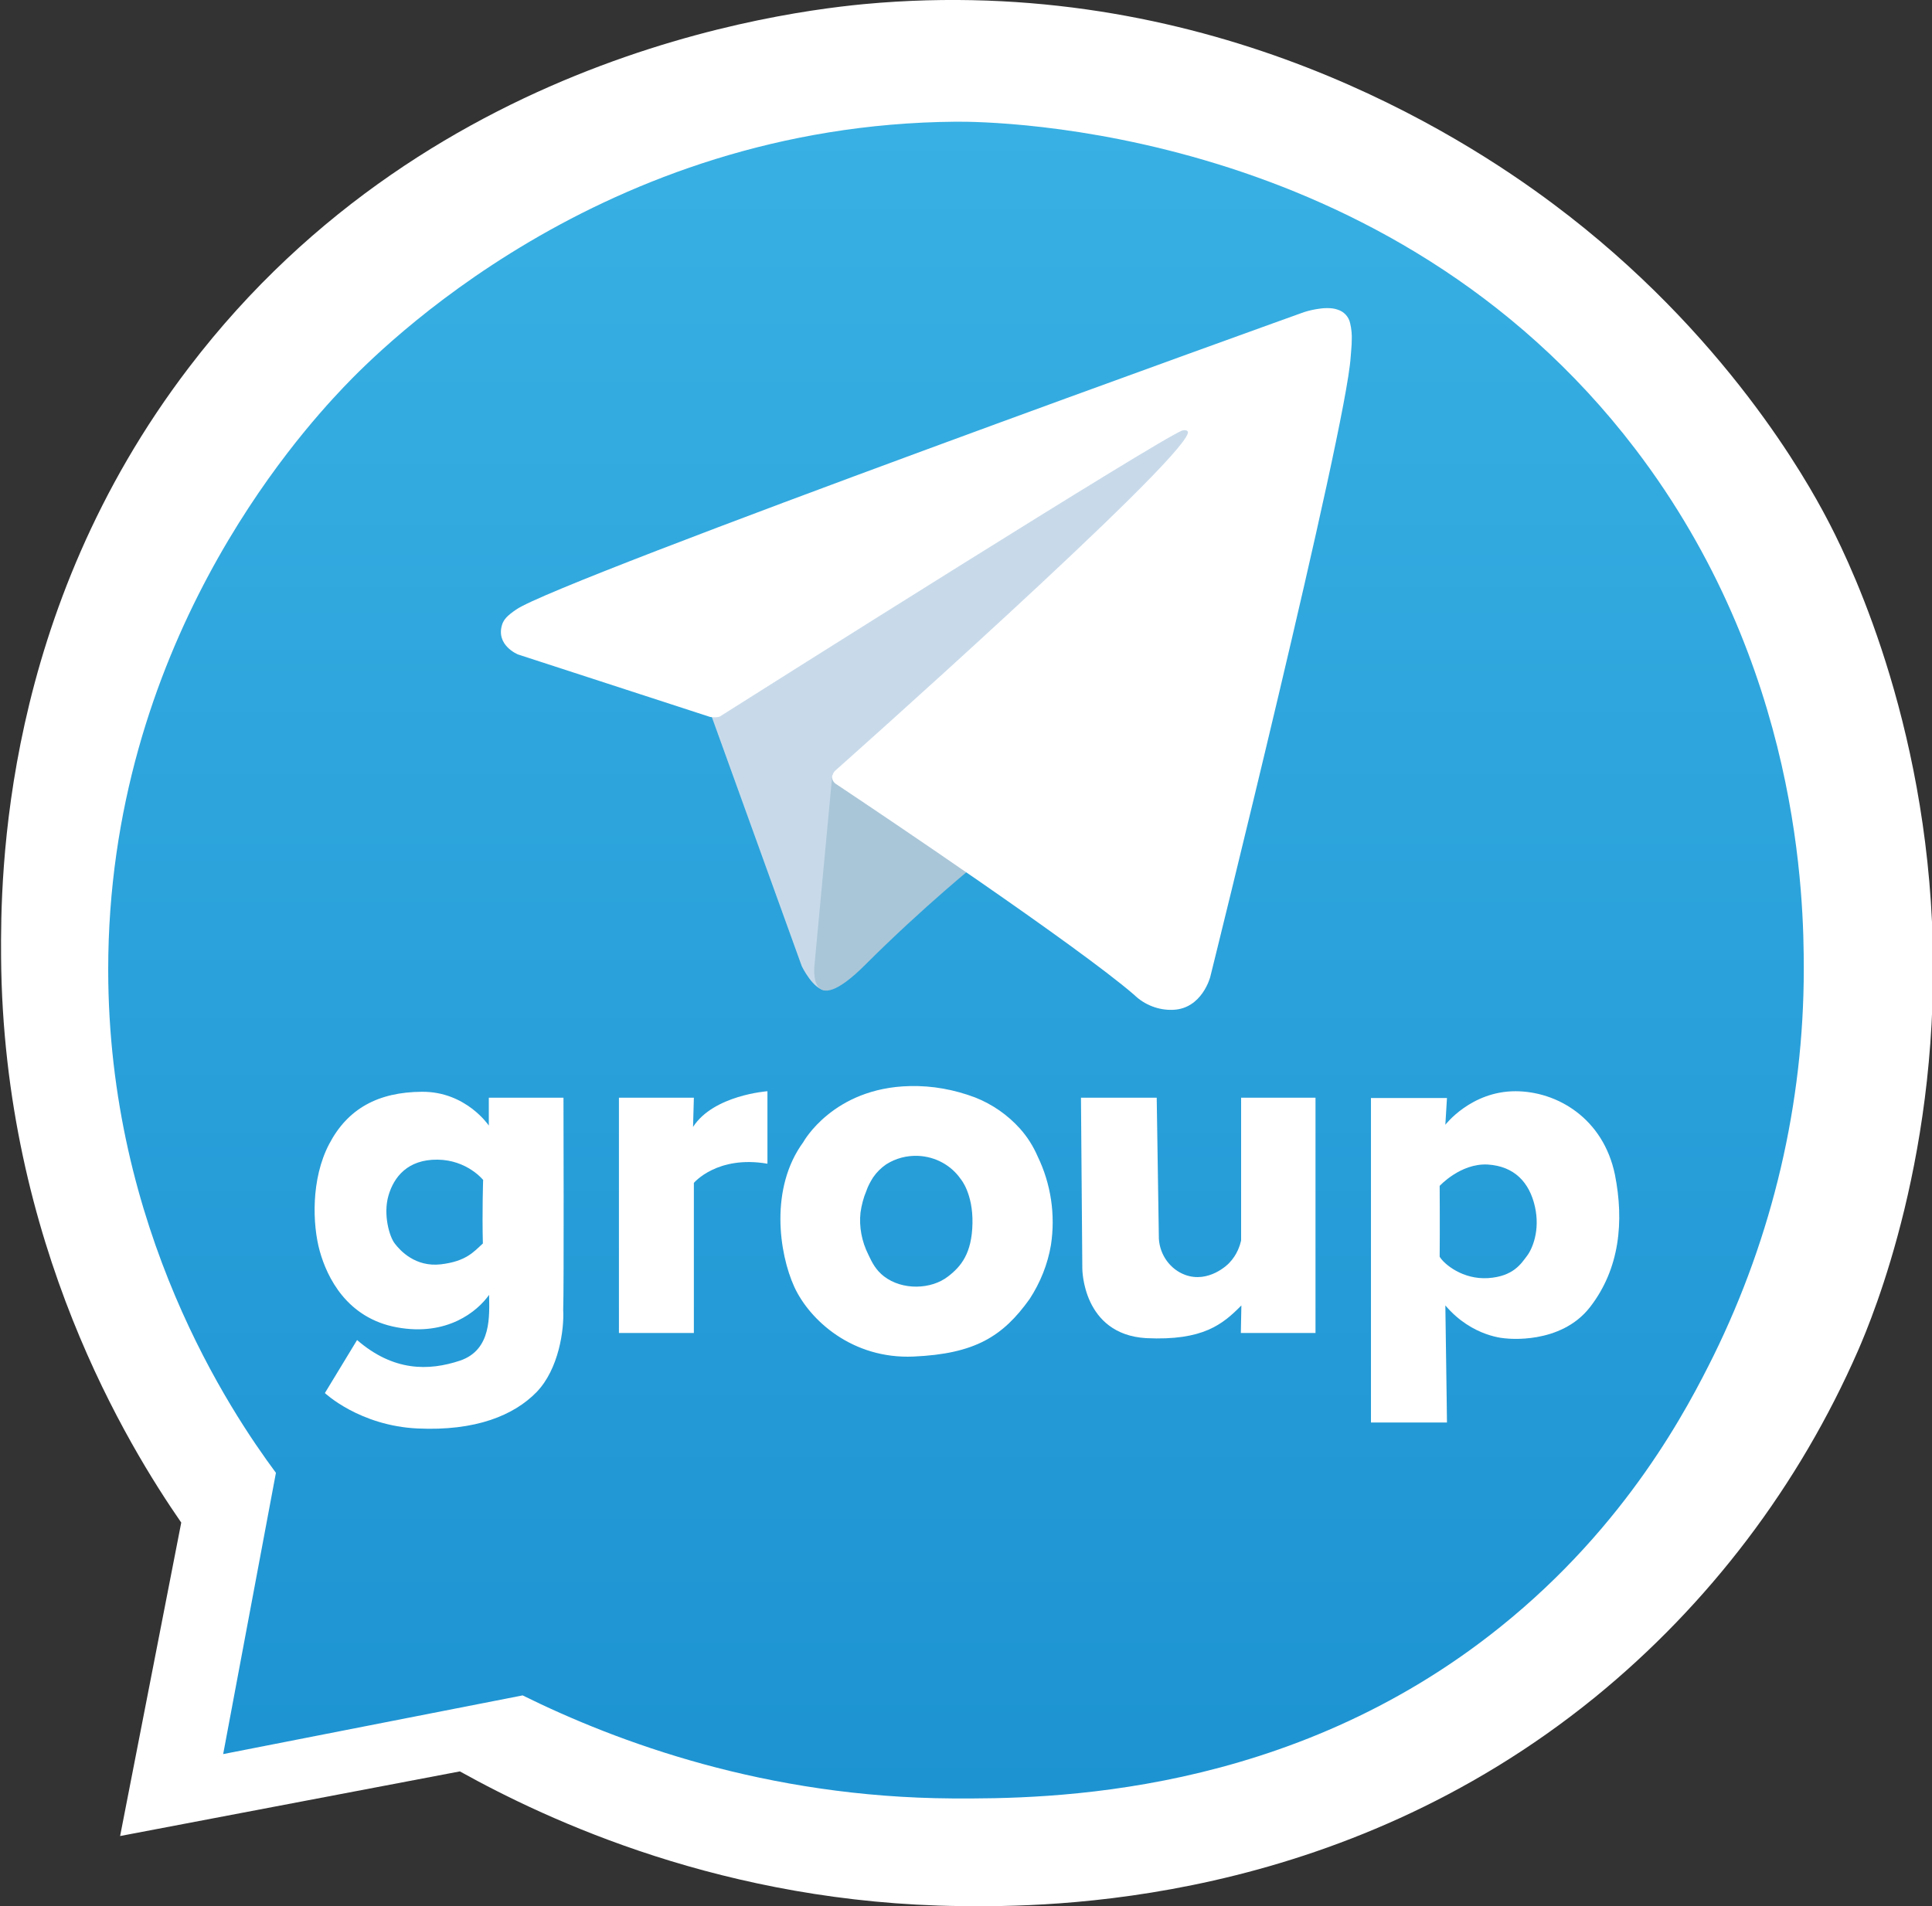
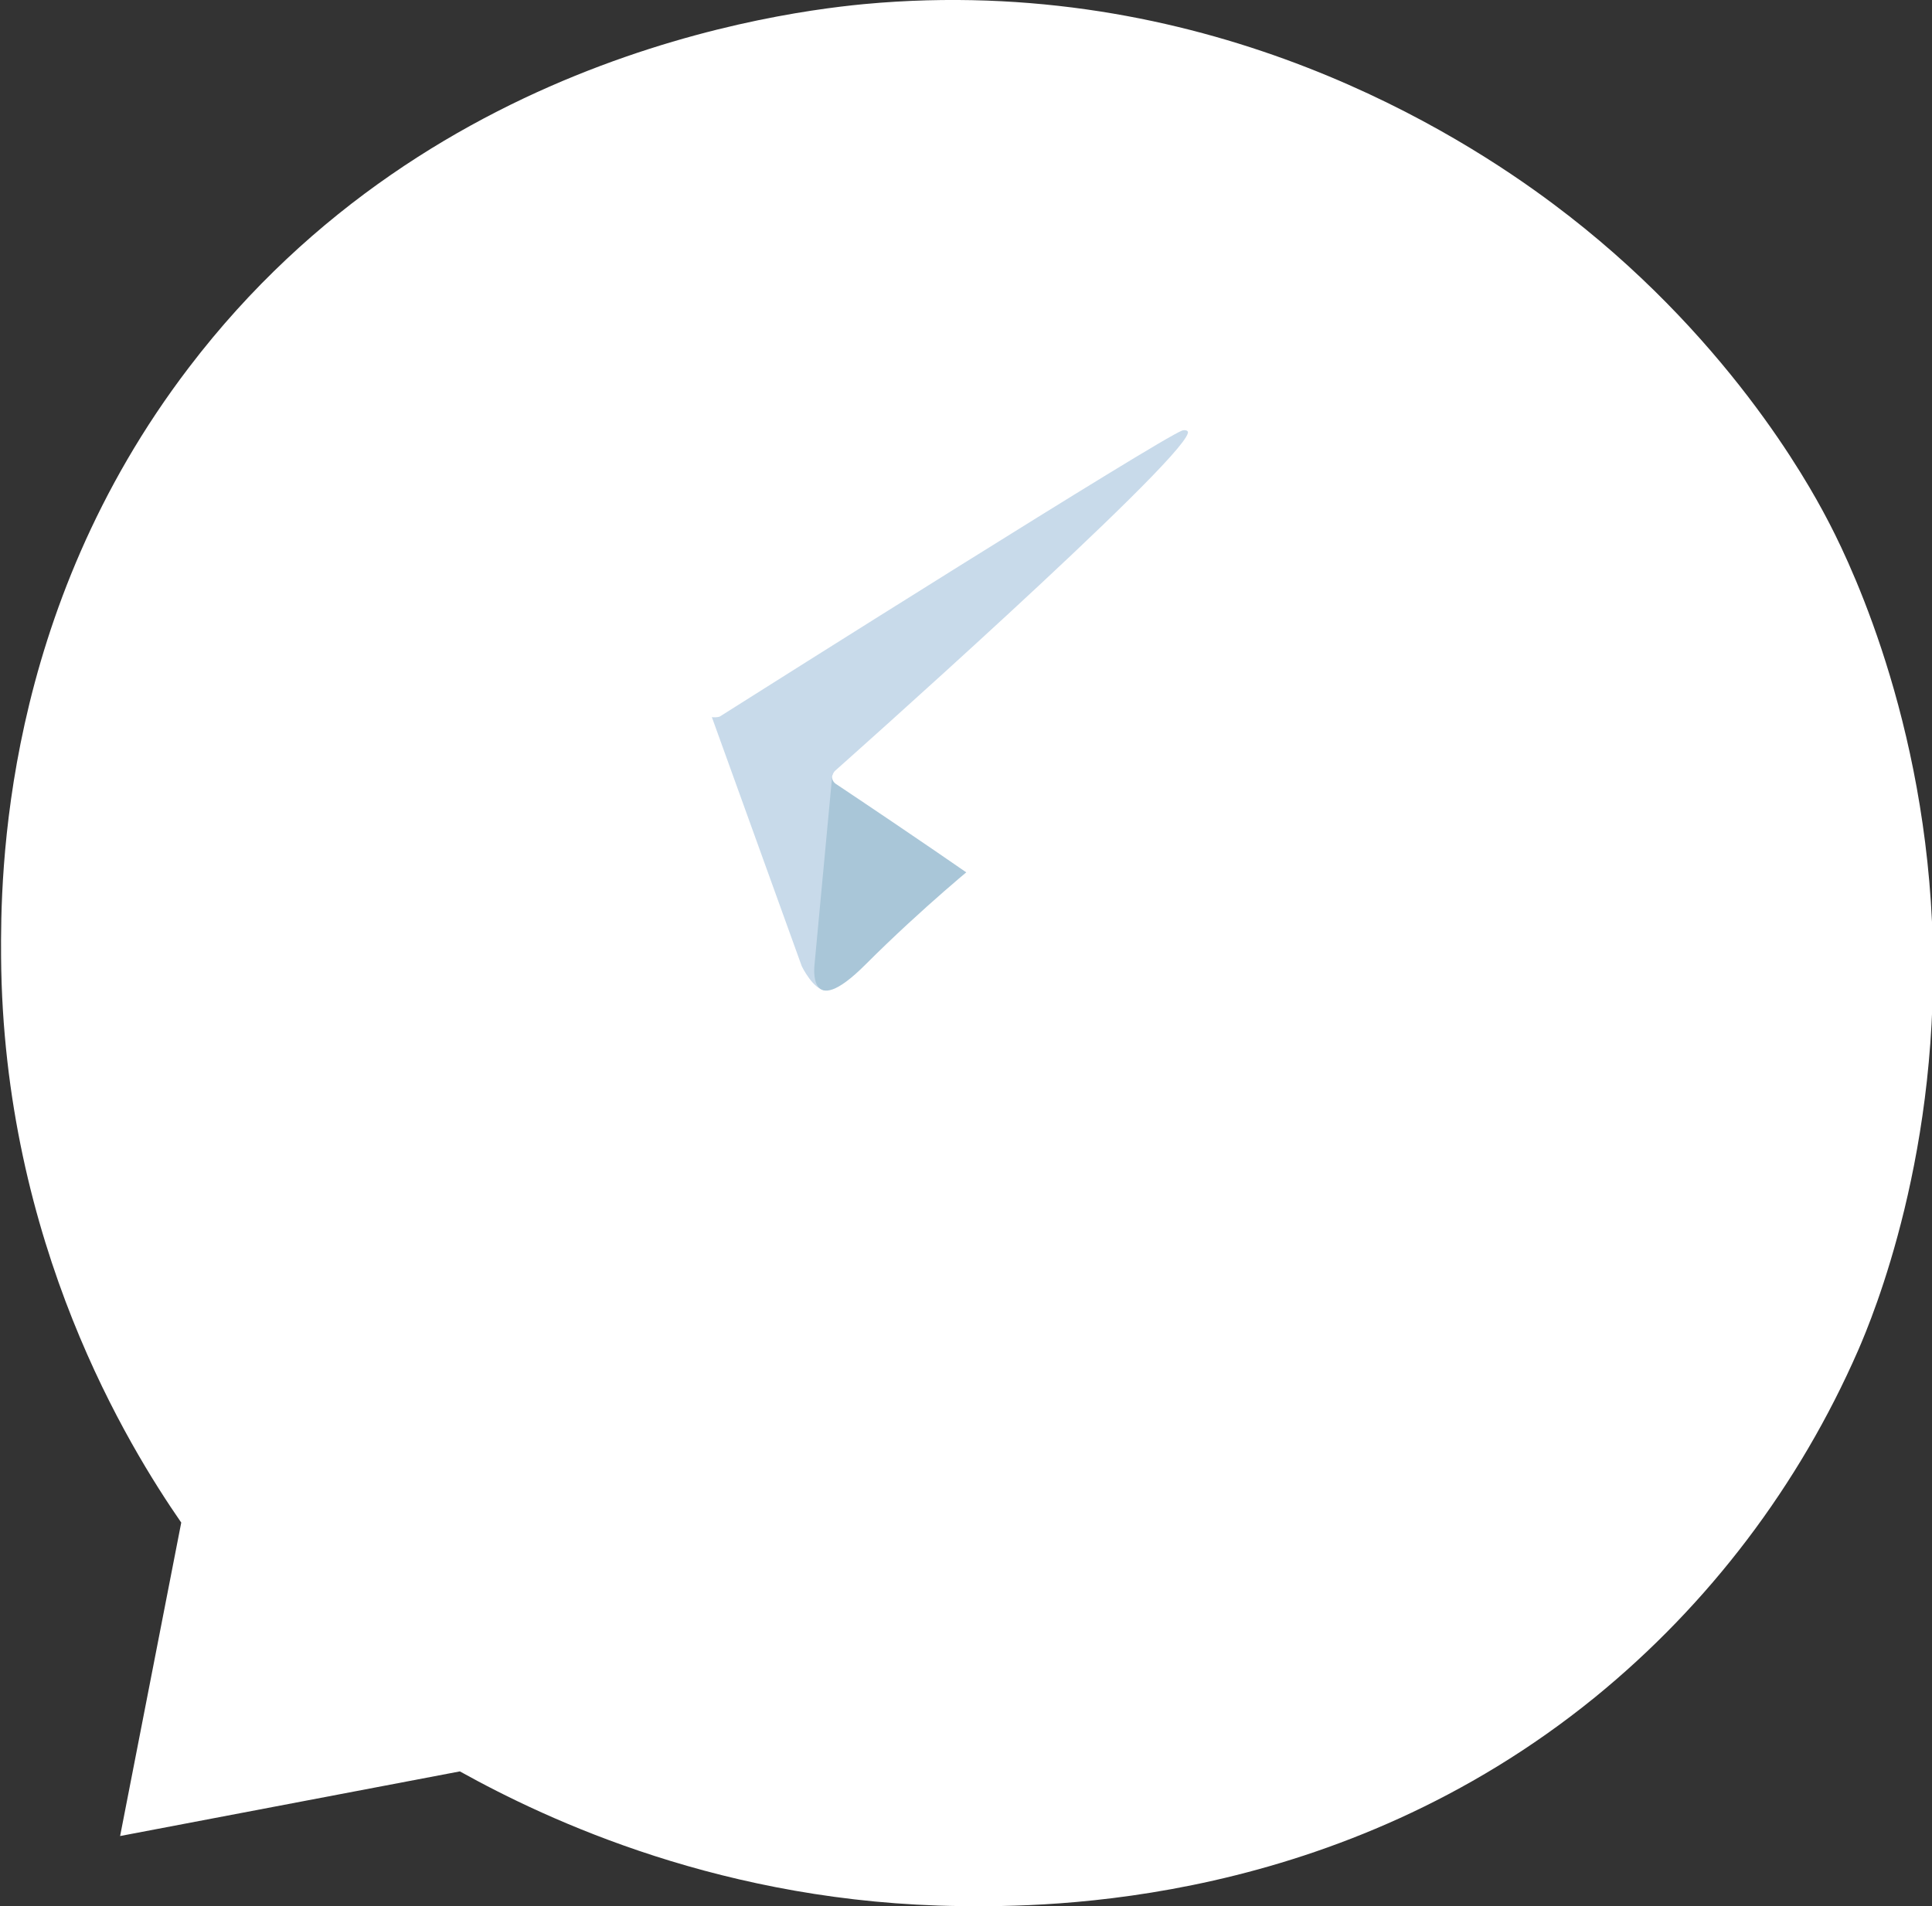
<svg xmlns="http://www.w3.org/2000/svg" version="1.1" x="0px" y="0px" viewBox="0 0 714.2 704.9" style="enable-background:new 0 0 714.2 704.9;" xml:space="preserve">
  <rect x="0" y="0" width="714.2" height="704.9" fill="#333333" stroke="none" />
  <style type="text/css">
	.st0{fill:#FFFFFF;}
	.st1{fill:url(#SVGID_1_);}
	.st2{fill:#C8DAEA;}
	.st3{fill:#A9C6D8;}
	.st4{fill:#FFFFFF;stroke:#FFFFFF;stroke-width:0.612;stroke-miterlimit:10;}
</style>
  <g id="Слой_1">
    <g id="Слой_1-2">
      <g id="Слой_6">
        <path class="st0" d="M714.2,340.9c3.9,84.4-22,146.2-27.3,158.4c-21.8,49.9-55.1,93.9-97.3,128.3     c-95.1,77.3-202.4,77.6-234.6,77.2c-87.1-1-152.6-31.8-185-49.8L44.4,678.9L67,563C47.8,535.2,1.2,460.1,0.4,353.9     c-0.2-30.1,0.4-127.6,69.5-218.1C160.9,16.4,299.1,3,325.5,1c123.4-9.3,213.7,48.2,248.8,74.5c63.8,47.7,94.2,103.3,100.8,115.8     C681.1,202.6,710.4,259.6,714.2,340.9z" />
        <path class="st0" d="M353.4,365.6" />
      </g>
      <g id="Слой_3">
        <g id="Слой_2_1_">
          <g id="Слой_5">
            <linearGradient id="SVGID_1_" gradientUnits="userSpaceOnUse" x1="-608.87" y1="1310.929" x2="-608.87" y2="690.885" gradientTransform="matrix(1 0 0 1 962.302 -645.866)">
              <stop offset="0" style="stop-color:#1D93D2" />
              <stop offset="1" style="stop-color:#38B0E3" />
            </linearGradient>
-             <path class="st1" d="M353.4,45c13.5-0.1,159.8,1.3,251.1,121c61.1,80.1,62.3,166.8,62.3,192.4c0,49.6-11.5,98.5-33.4,143       c-9.3,18.7-31.7,62.4-78.8,100.2c-78.1,62.8-167.4,63.6-202.5,63.4c-68.9-0.4-123.9-20.8-158.9-38.1L82.5,648.6       c6.5-34.7,13-69.3,19.5-104c-16.6-22.4-62-89.8-62-186.1c0-119.5,69.7-197.1,86.9-215.2C140.1,129.4,222.1,46,353.4,45z" />
            <path class="st2" d="M261.9,261.7l34.5,95.6c0,0,4.3,8.9,8.9,8.9c4.6,0,73.4-71.5,73.4-71.5L455.2,147l-192.1,90L261.9,261.7z" />
            <path class="st3" d="M307.7,286.2l-6.6,70.5c0,0-2.8,21.6,18.8,0c21.6-21.6,42.2-38.2,42.2-38.2" />
            <path class="st0" d="M262.5,265.1l-71-23.1c0,0-8.5-3.4-5.8-11.3c0.6-1.6,1.7-3,5.1-5.3c15.7-11,291.3-110,291.3-110       s7.8-2.6,12.4-0.9c2.3,0.7,4.1,2.6,4.6,5c0.5,2.1,0.7,4.2,0.6,6.3c0,1.8-0.2,3.5-0.4,6.2c-1.7,27.1-51.9,229.2-51.9,229.2       s-3,11.8-13.8,12.2c-5.3,0.2-10.5-1.8-14.4-5.6c-21.1-18.2-94.2-67.3-110.3-78c-0.7-0.5-1.2-1.3-1.3-2.2c-0.2-1.1,1-2.5,1-2.5       s127.2-113,130.5-124.9c0.3-0.9-0.7-1.4-2.1-1c-8.4,3.1-154.9,95.6-171,105.8C265,265.3,263.7,265.3,262.5,265.1z" />
          </g>
        </g>
      </g>
    </g>
  </g>
  <g id="Слой_2">
    <path class="st0" d="M208.3,405.9h-27.6v10.3c0,0-8.4-12.6-24.7-12.5s-27.5,6.3-34.3,19.3c-6.8,12.9-6.2,29.9-3.5,39.6   c2.7,9.7,10,24.8,28.5,28.2c18.5,3.4,29.7-5.8,34.1-12c0.1,7.7,1,20.3-10.7,24.3c-11.7,3.9-24.7,4-38.1-7.6   c-11.9,19.6-11.9,19.6-11.9,19.6s12.8,12.1,34.3,13.1c21.5,1,35.6-4.9,43.9-13.4c8.3-8.5,10.3-23.3,9.9-30.4   C208.5,476.7,208.3,405.9,208.3,405.9z M178.5,459.8c-3.4,3.1-6.2,6.6-15.5,7.7c-9.4,1.1-15-5-17-7.6c-2.1-2.6-4.4-10.9-2.4-17.8   c2-6.9,7.1-13.4,18.1-13.3s16.9,7.5,16.9,7.5S178.2,448.1,178.5,459.8z" />
    <path class="st0" d="M256.5,405.9h-27.7l0,87h27.7v-55.5c0,0,8.6-10.3,27.2-7.1c0-11,0-26.8,0-26.8s-19.9,1.4-27.5,13.2   C256.5,405.9,256.5,405.9,256.5,405.9z" />
    <path class="st0" d="M458.7,492.9c0,0,0,0,0.2-10.2c-6.9,7-14.2,13.1-35.2,12.1c-23.6-1.4-23.6-25.7-23.6-25.7l-0.5-63.2h28   l0.8,52.2c0.4,6.1,4.3,11.3,9.7,13.3c8.7,3.2,15.9-3.9,16.3-4.4c3-3.1,4-6.6,4.4-8.3c0-17.6,0-35.2,0-52.8h27.5v87H458.7z" />
    <path class="st0" d="M597,434.4c-4.3-20.9-21.4-30.9-36.8-30.9c-16.4,0-25.9,12.4-25.9,12.4l0.6-9.9h-28.1v120h28.1   c0,0-0.1-9.5-0.6-43.3c10.1,11.9,22.5,12.2,22.5,12.2s20.1,2.5,31-11.6C598.8,469.1,600.4,451.6,597,434.4z M564.4,464.5   c-2,2.6-4.9,7.5-14.3,8.1c-9.4,0.6-16.3-5.2-17.9-7.9c0.1-9.6,0-26.2,0-26.2s7.7-8.4,17.7-7.9c10,0.6,15.5,6.7,17.5,15.5   C569.4,454.9,566.5,461.8,564.4,464.5z" />
-     <path class="st4" d="M383.3,427.7c-1.6-3.7-3.8-7.2-6.5-10.2c-4.5-5-10.1-8.9-16.4-11.4c-7.7-2.9-15.8-4.4-24-4.2   c-28.3,0.6-39.2,20.6-39.2,20.6c-12.4,16.9-8.9,40.9-3.3,53.2c5.6,12.2,21.3,26.6,43.8,25.6c22.5-1,32.8-7.3,42.7-21.2   c3.9-6,6.6-12.7,7.8-19.8C389.9,449.2,388.2,437.8,383.3,427.7z M350.7,472.2c-6.4,5-17.2,5.3-24.1,0c-3.1-2.4-4.5-5.2-5.9-8.2   c-2.4-4.8-3.5-10.3-2.9-15.7c0.4-2.8,1.1-5.5,2.2-8.1c0.6-1.8,1.5-3.4,2.5-5c1.3-1.9,3-3.6,4.9-4.9c3.6-2.3,7.8-3.4,12.1-3.2   c6.4,0.3,12.3,3.5,15.9,8.7c0,0,4.6,5.3,4.4,16.5C359.6,463.6,355.5,468.5,350.7,472.2z" />
  </g>
</svg>